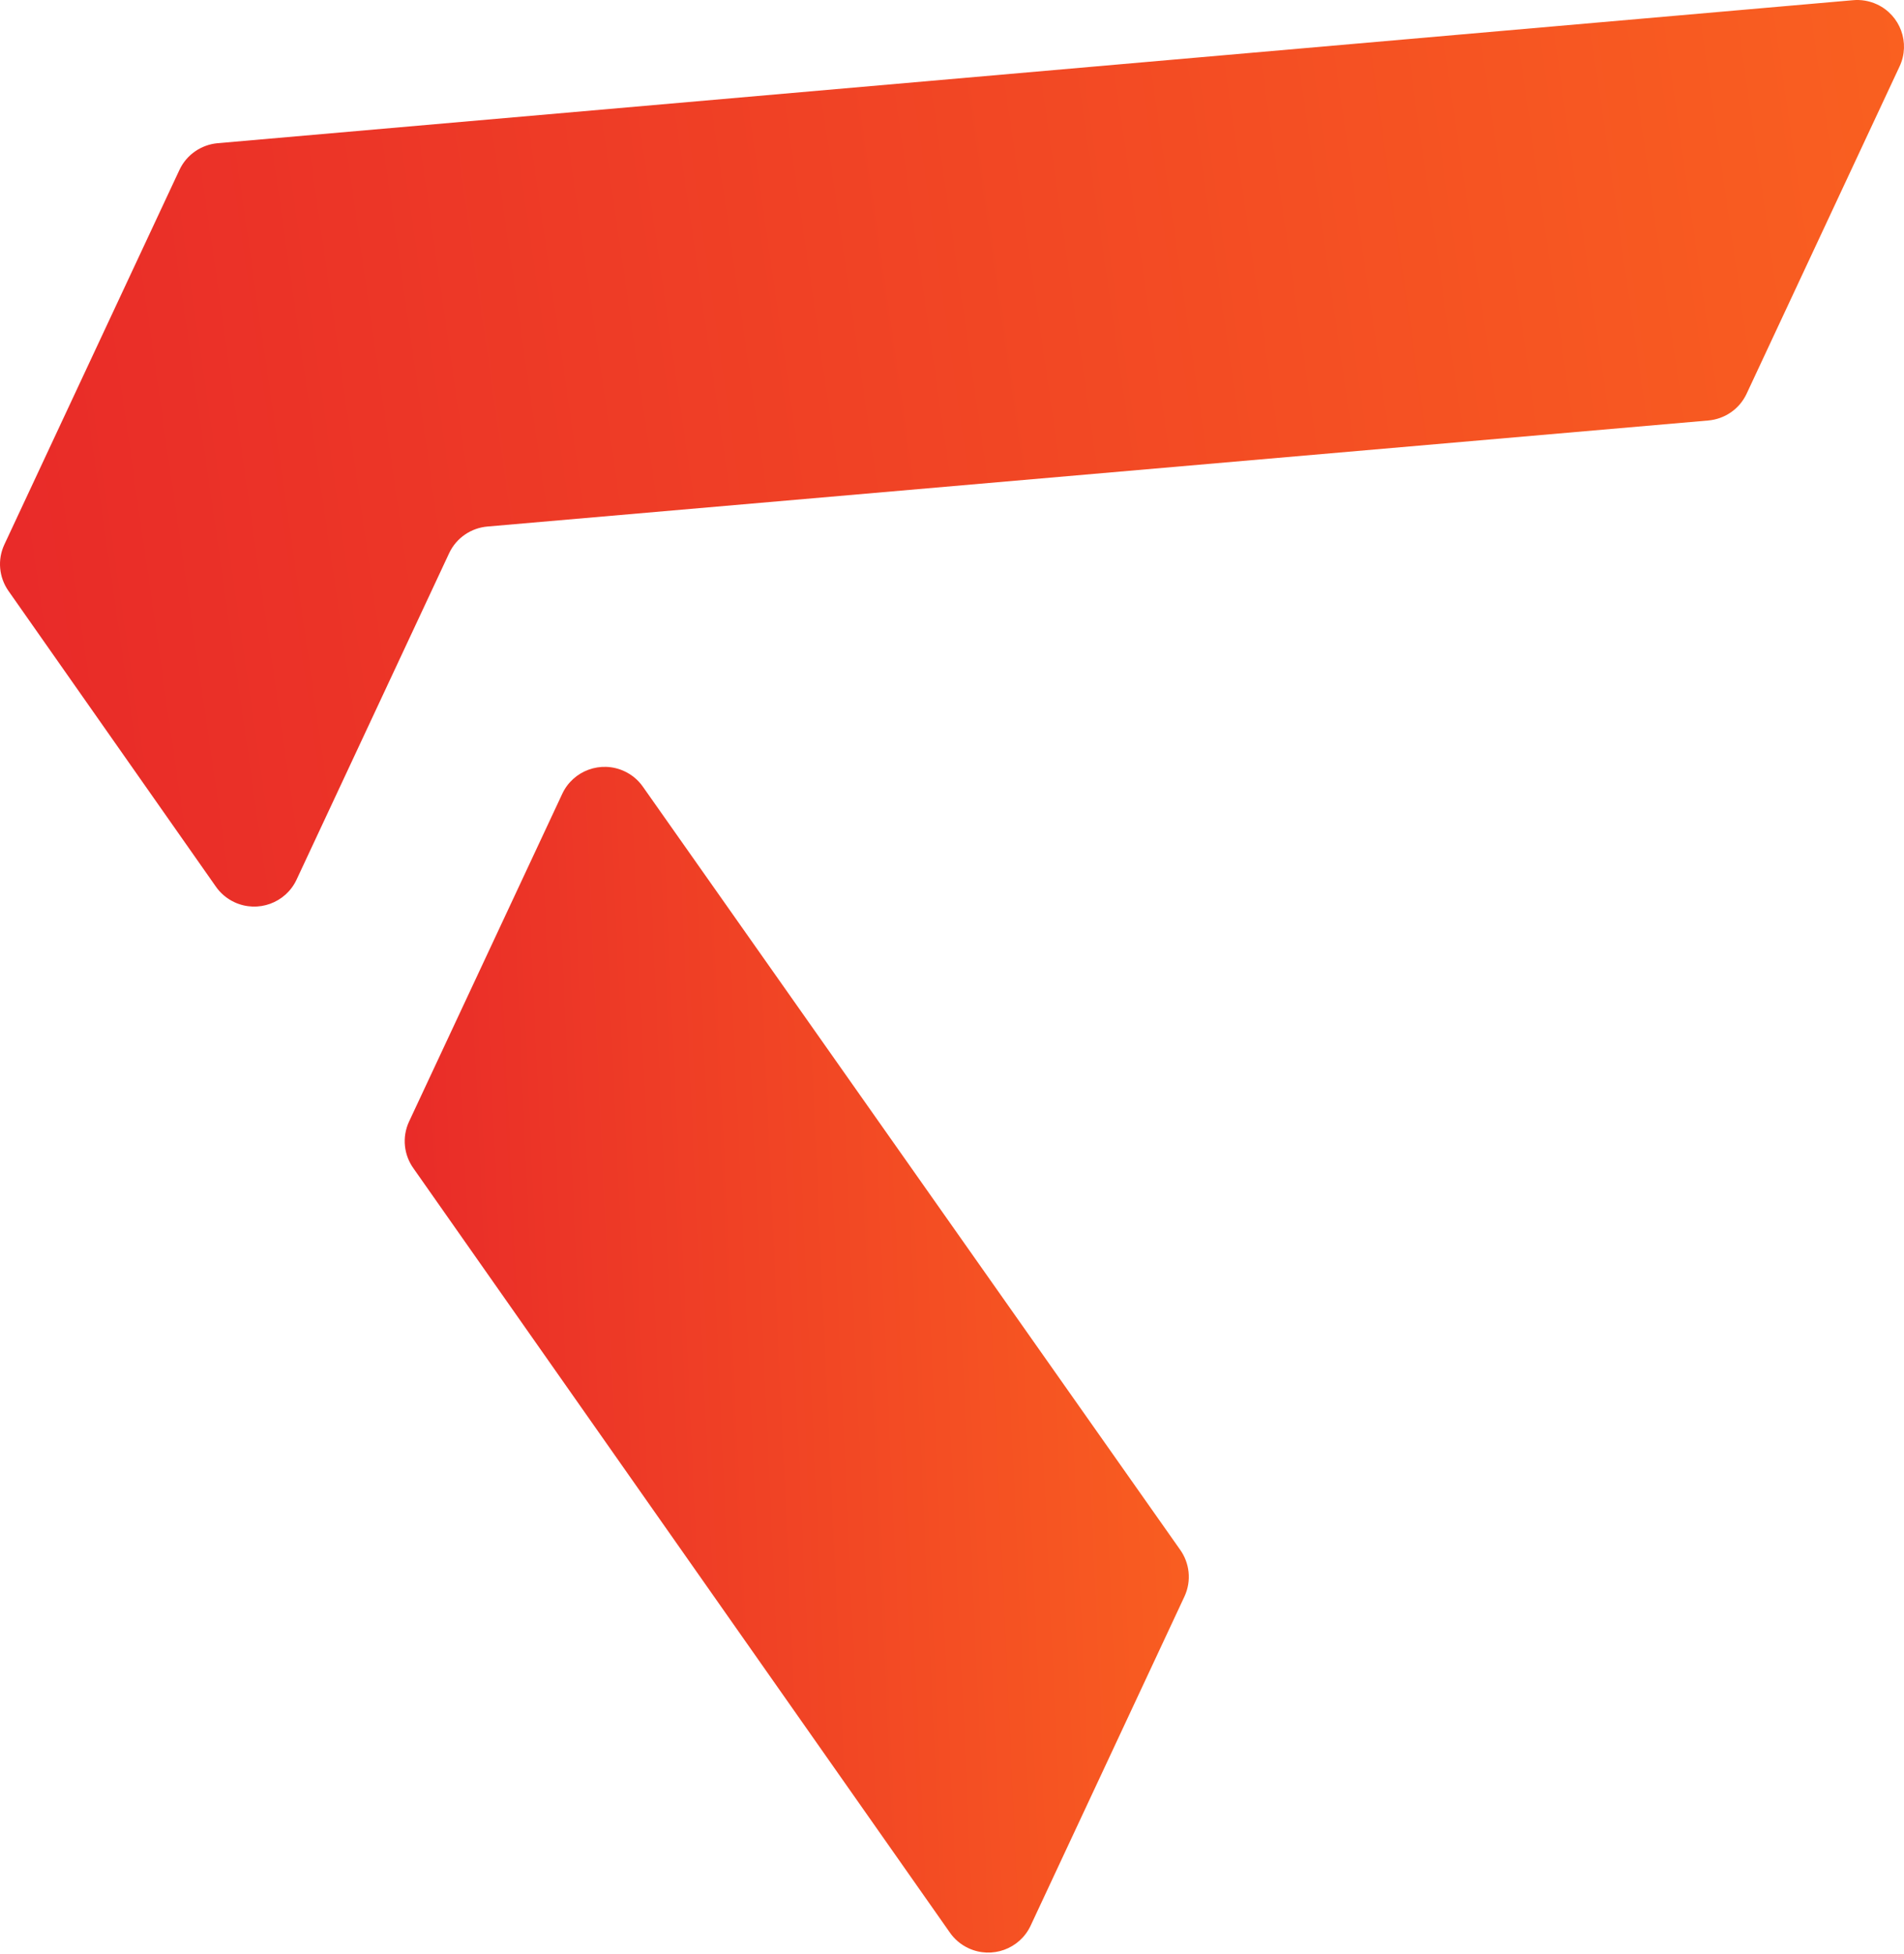
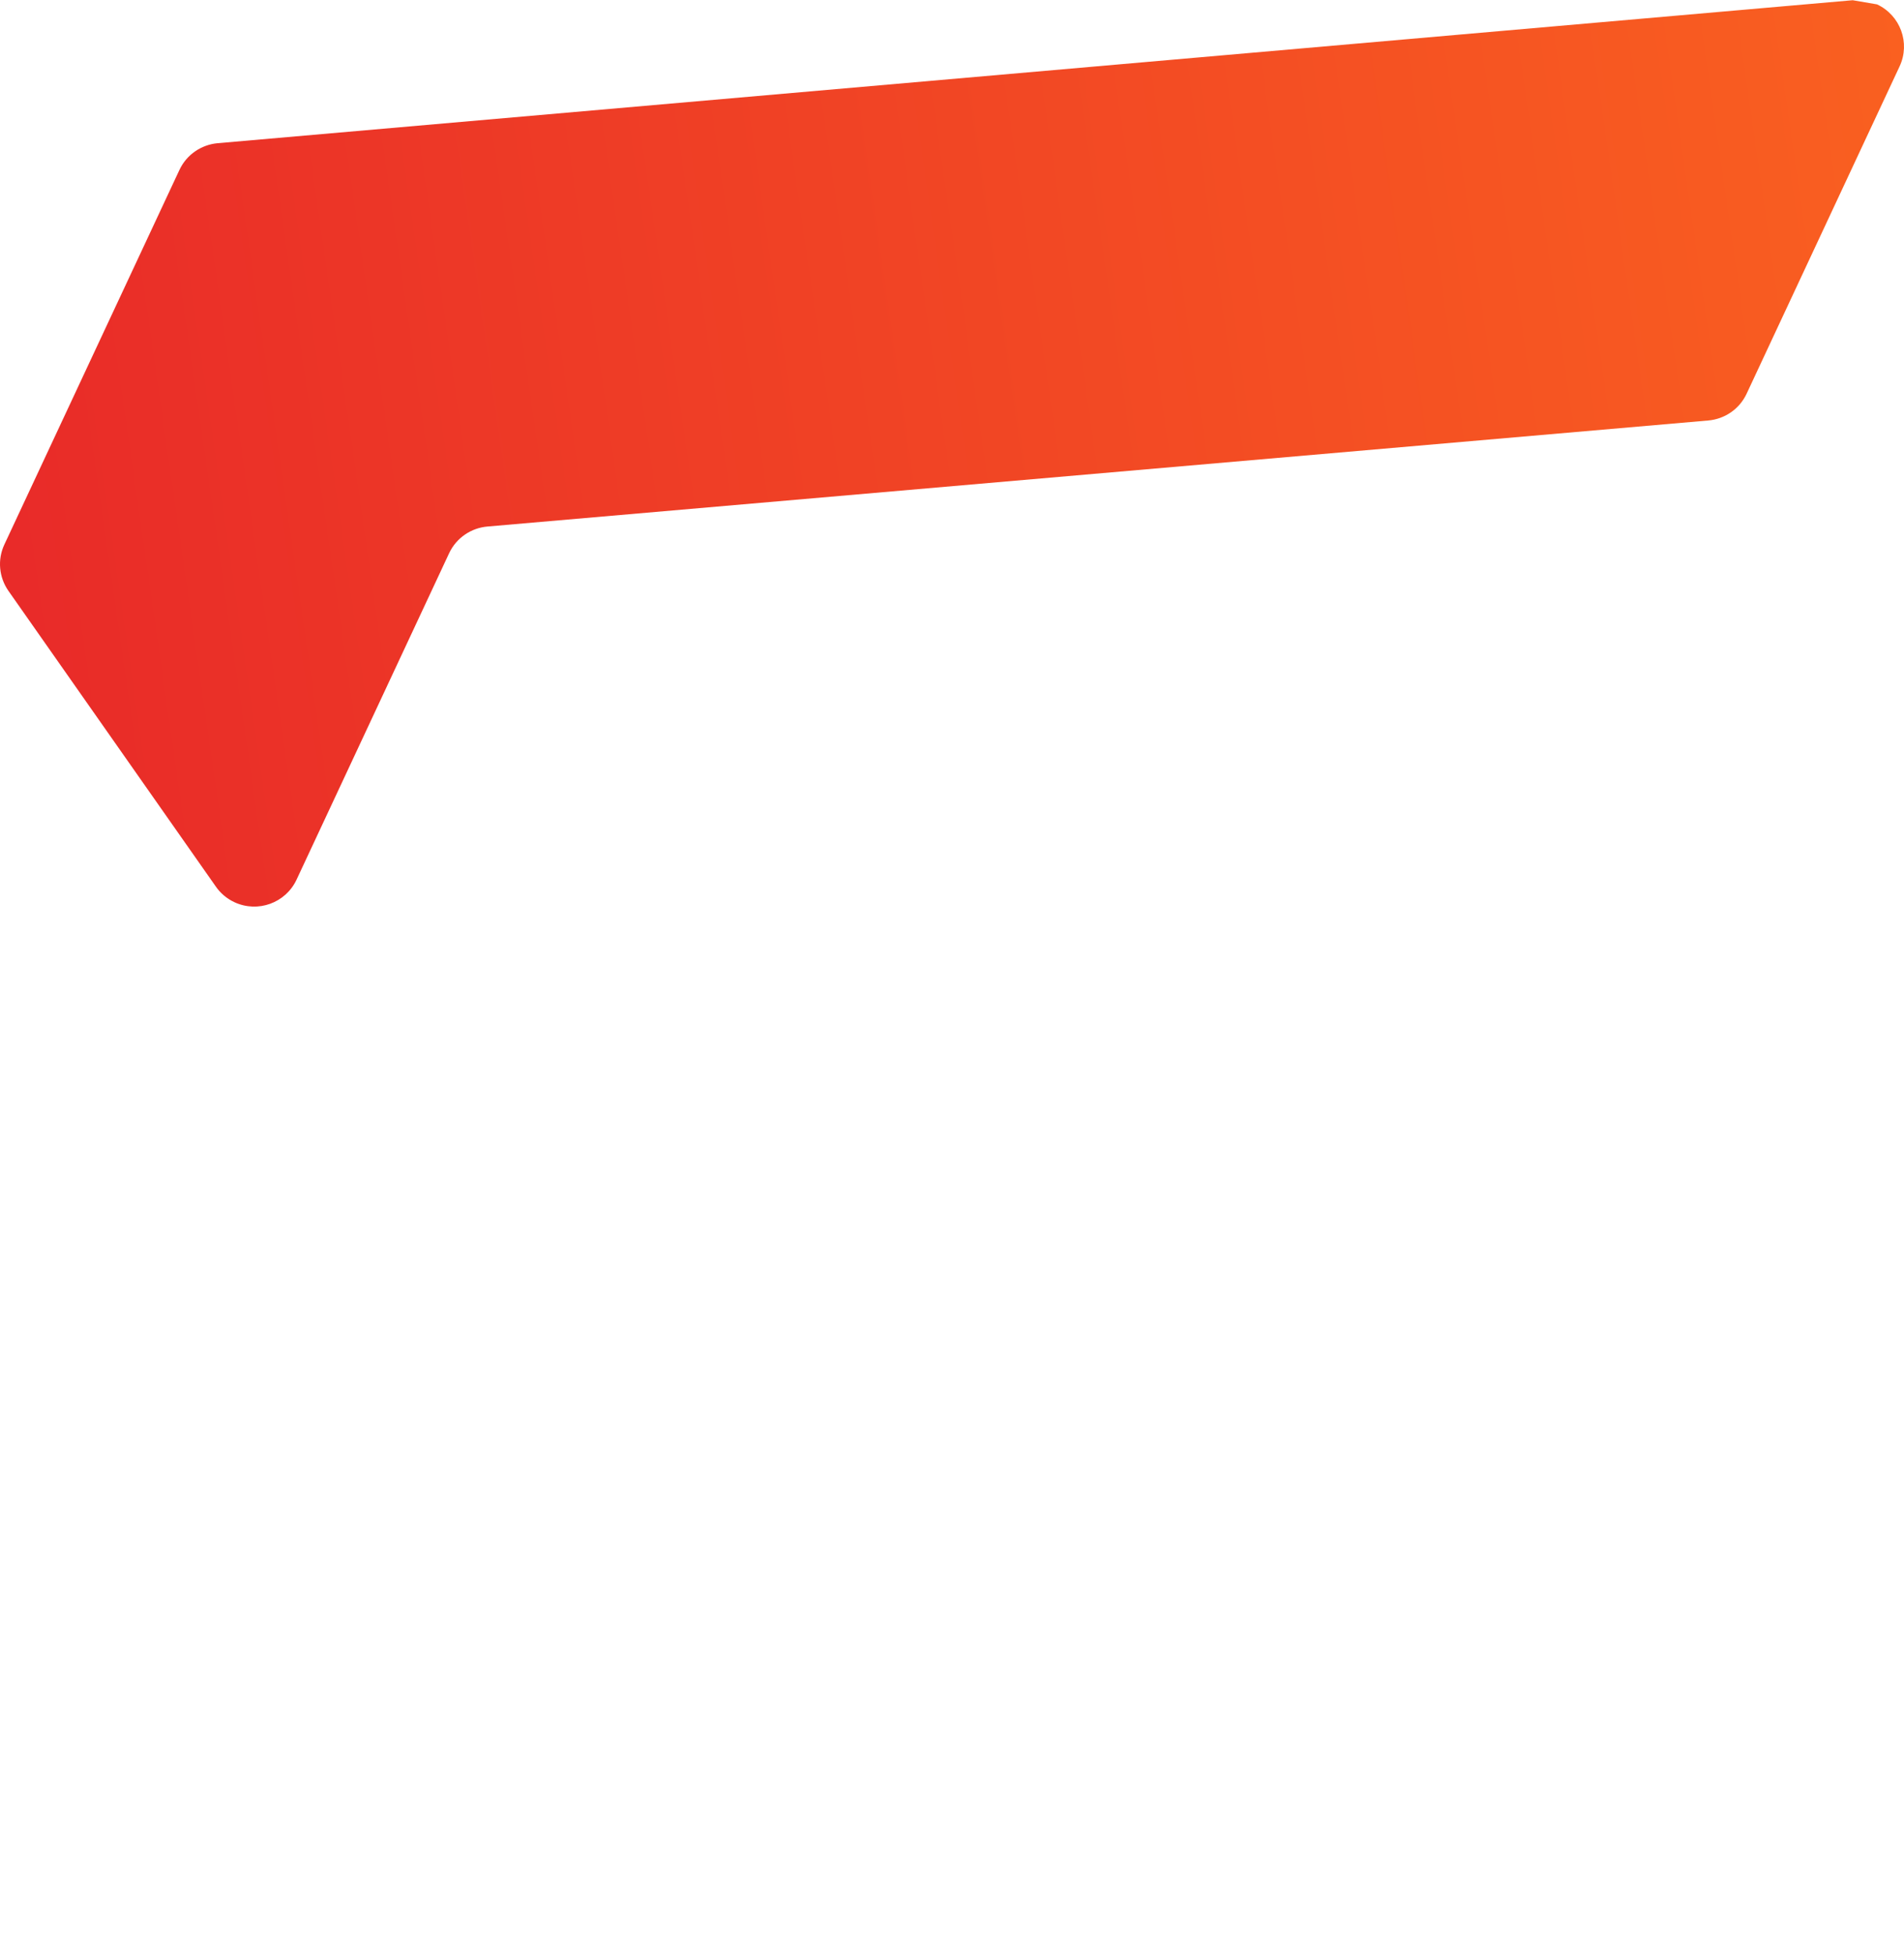
<svg xmlns="http://www.w3.org/2000/svg" width="620" height="636" viewBox="0 0 620 636" fill="none">
-   <path d="M183.092 258.417L133.217 365.095C130.797 370.27 131.554 376.111 134.69 380.432L309.198 628.99C310.694 631.195 312.786 633.035 315.376 634.235C322.992 637.778 332.049 634.499 335.602 626.896L385.689 519.751C388.095 514.591 387.353 508.77 384.242 504.451L209.258 255.991C207.789 253.931 205.776 252.214 203.319 251.071C195.699 247.527 186.644 250.819 183.092 258.417Z" fill="url(#paint0_linear_974_612)" />
-   <path d="M603.304 0.073L70.755 46.629C65.574 47.139 60.788 50.28 58.427 55.326L1.432 177.25C-0.939 182.312 -0.264 188.017 2.709 192.304L70.177 288.471C71.669 290.673 73.758 292.509 76.345 293.713C83.963 297.253 93.017 293.971 96.569 286.37L146.241 180.123C148.635 174.998 153.536 171.832 158.814 171.404L556.283 136.89C561.519 136.424 566.367 133.274 568.748 128.184L618.57 21.6C622.125 14.002 618.822 4.968 611.209 1.424C608.654 0.237 605.929 -0.185 603.304 0.073Z" fill="url(#paint1_linear_974_612)" />
+   <path d="M603.304 0.073L70.755 46.629C65.574 47.139 60.788 50.28 58.427 55.326L1.432 177.25C-0.939 182.312 -0.264 188.017 2.709 192.304L70.177 288.471C71.669 290.673 73.758 292.509 76.345 293.713C83.963 297.253 93.017 293.971 96.569 286.37L146.241 180.123C148.635 174.998 153.536 171.832 158.814 171.404L556.283 136.89C561.519 136.424 566.367 133.274 568.748 128.184L618.57 21.6C622.125 14.002 618.822 4.968 611.209 1.424Z" fill="url(#paint1_linear_974_612)" />
  <defs>
    <linearGradient id="paint0_linear_974_612" x1="397.044" y1="234.157" x2="113.063" y2="247.049" gradientUnits="userSpaceOnUse">
      <stop stop-color="#FF8906" />
      <stop offset="0.021" stop-color="#FA6120" />
      <stop offset="1" stop-color="#E82929" />
    </linearGradient>
    <linearGradient id="paint1_linear_974_612" x1="644.111" y1="-11.842" x2="-32.815" y2="85.757" gradientUnits="userSpaceOnUse">
      <stop stop-color="#FF8906" />
      <stop offset="0.021" stop-color="#FA6120" />
      <stop offset="1" stop-color="#E82929" />
    </linearGradient>
  </defs>
</svg>